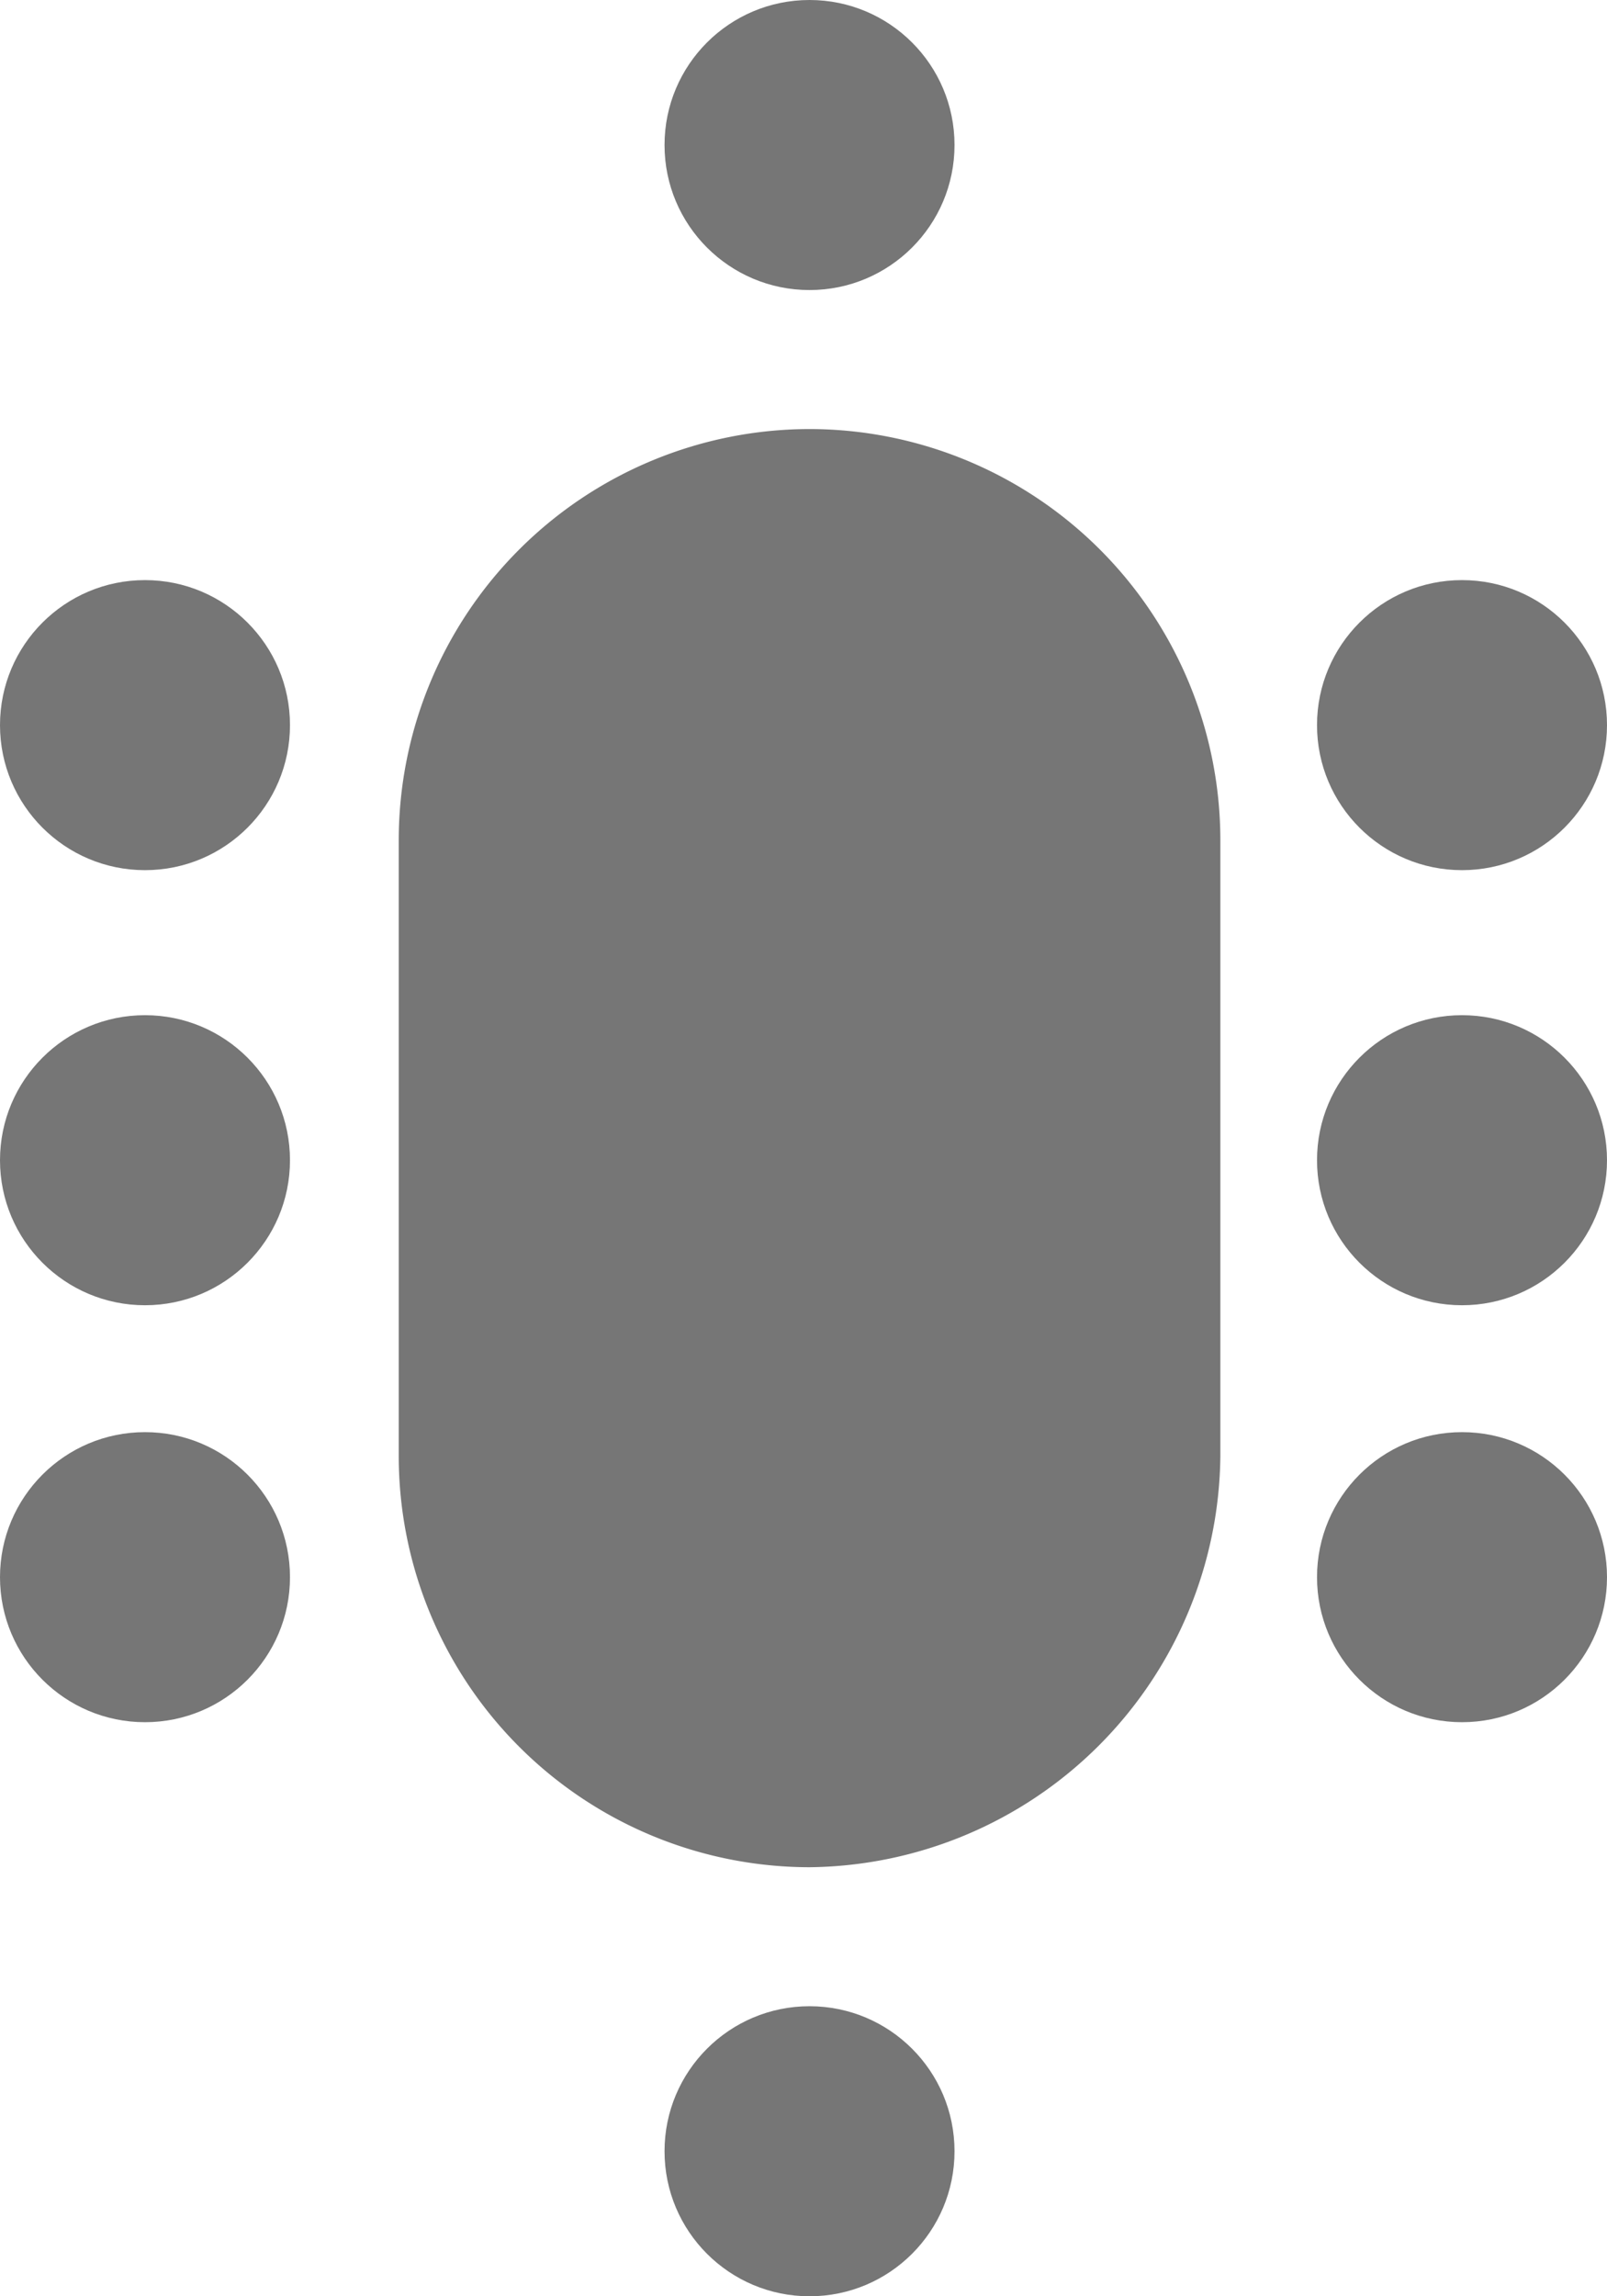
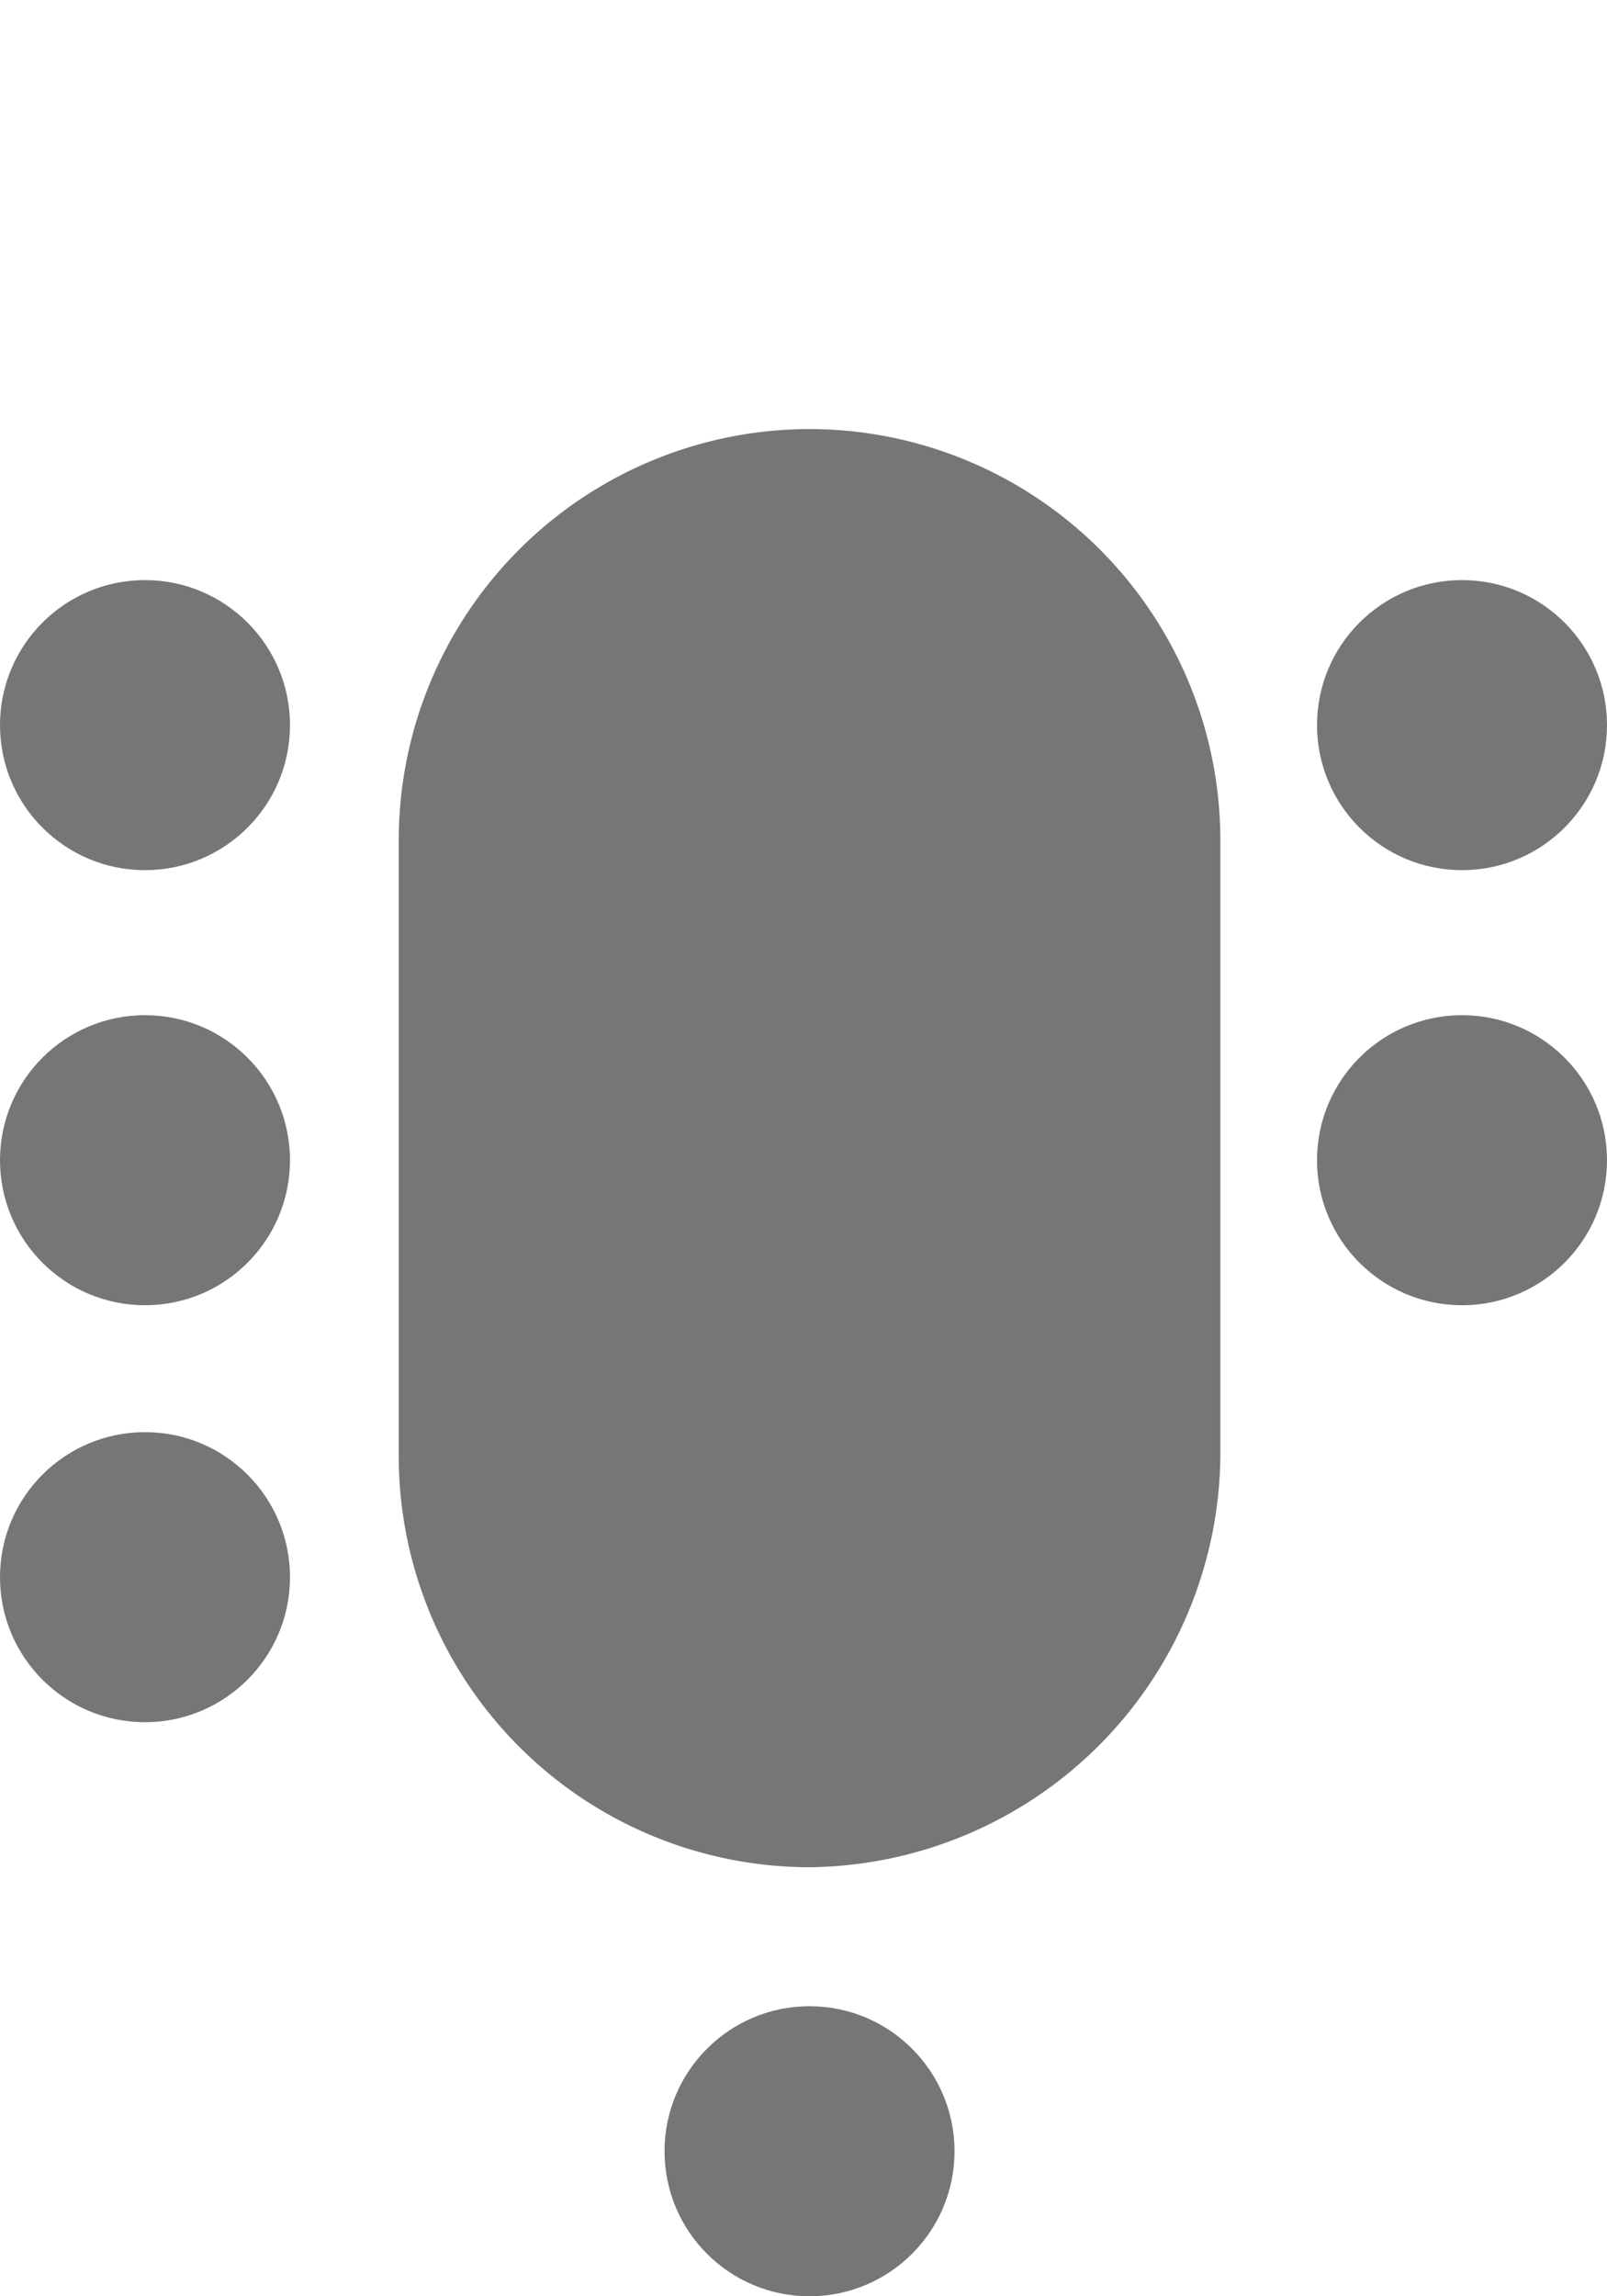
<svg xmlns="http://www.w3.org/2000/svg" id="Group_3952" data-name="Group 3952" viewBox="0 0 40 57.143">
  <defs>
    <style>
      .cls-1 {
        fill: #767676;
      }
    </style>
  </defs>
  <g id="Group_3950" data-name="Group 3950" transform="translate(0 14.436)">
    <circle id="Ellipse_116" data-name="Ellipse 116" class="cls-1" cx="3.609" cy="3.609" r="3.609" />
    <circle id="Ellipse_117" data-name="Ellipse 117" class="cls-1" cx="3.609" cy="3.609" r="3.609" transform="translate(0 10.827)" />
    <circle id="Ellipse_118" data-name="Ellipse 118" class="cls-1" cx="3.609" cy="3.609" r="3.609" transform="translate(0 21.203)" />
  </g>
  <g id="Group_3951" data-name="Group 3951" transform="translate(32.782 14.436)">
    <circle id="Ellipse_119" data-name="Ellipse 119" class="cls-1" cx="3.609" cy="3.609" r="3.609" />
    <circle id="Ellipse_120" data-name="Ellipse 120" class="cls-1" cx="3.609" cy="3.609" r="3.609" transform="translate(0 10.827)" />
-     <circle id="Ellipse_121" data-name="Ellipse 121" class="cls-1" cx="3.609" cy="3.609" r="3.609" transform="translate(0 21.203)" />
  </g>
-   <circle id="Ellipse_122" data-name="Ellipse 122" class="cls-1" cx="3.609" cy="3.609" r="3.609" transform="translate(16.541 0)" />
  <circle id="Ellipse_123" data-name="Ellipse 123" class="cls-1" cx="3.609" cy="3.609" r="3.609" transform="translate(16.541 49.925)" />
  <path id="Path_1806" data-name="Path 1806" class="cls-1" d="M16.826,42.889h0A10.236,10.236,0,0,1,6.6,32.664V17.326A10.236,10.236,0,0,1,16.826,7.1h0A10.236,10.236,0,0,1,27.051,17.326V32.664A10.334,10.334,0,0,1,16.826,42.889Z" transform="translate(3.325 3.577)" />
</svg>